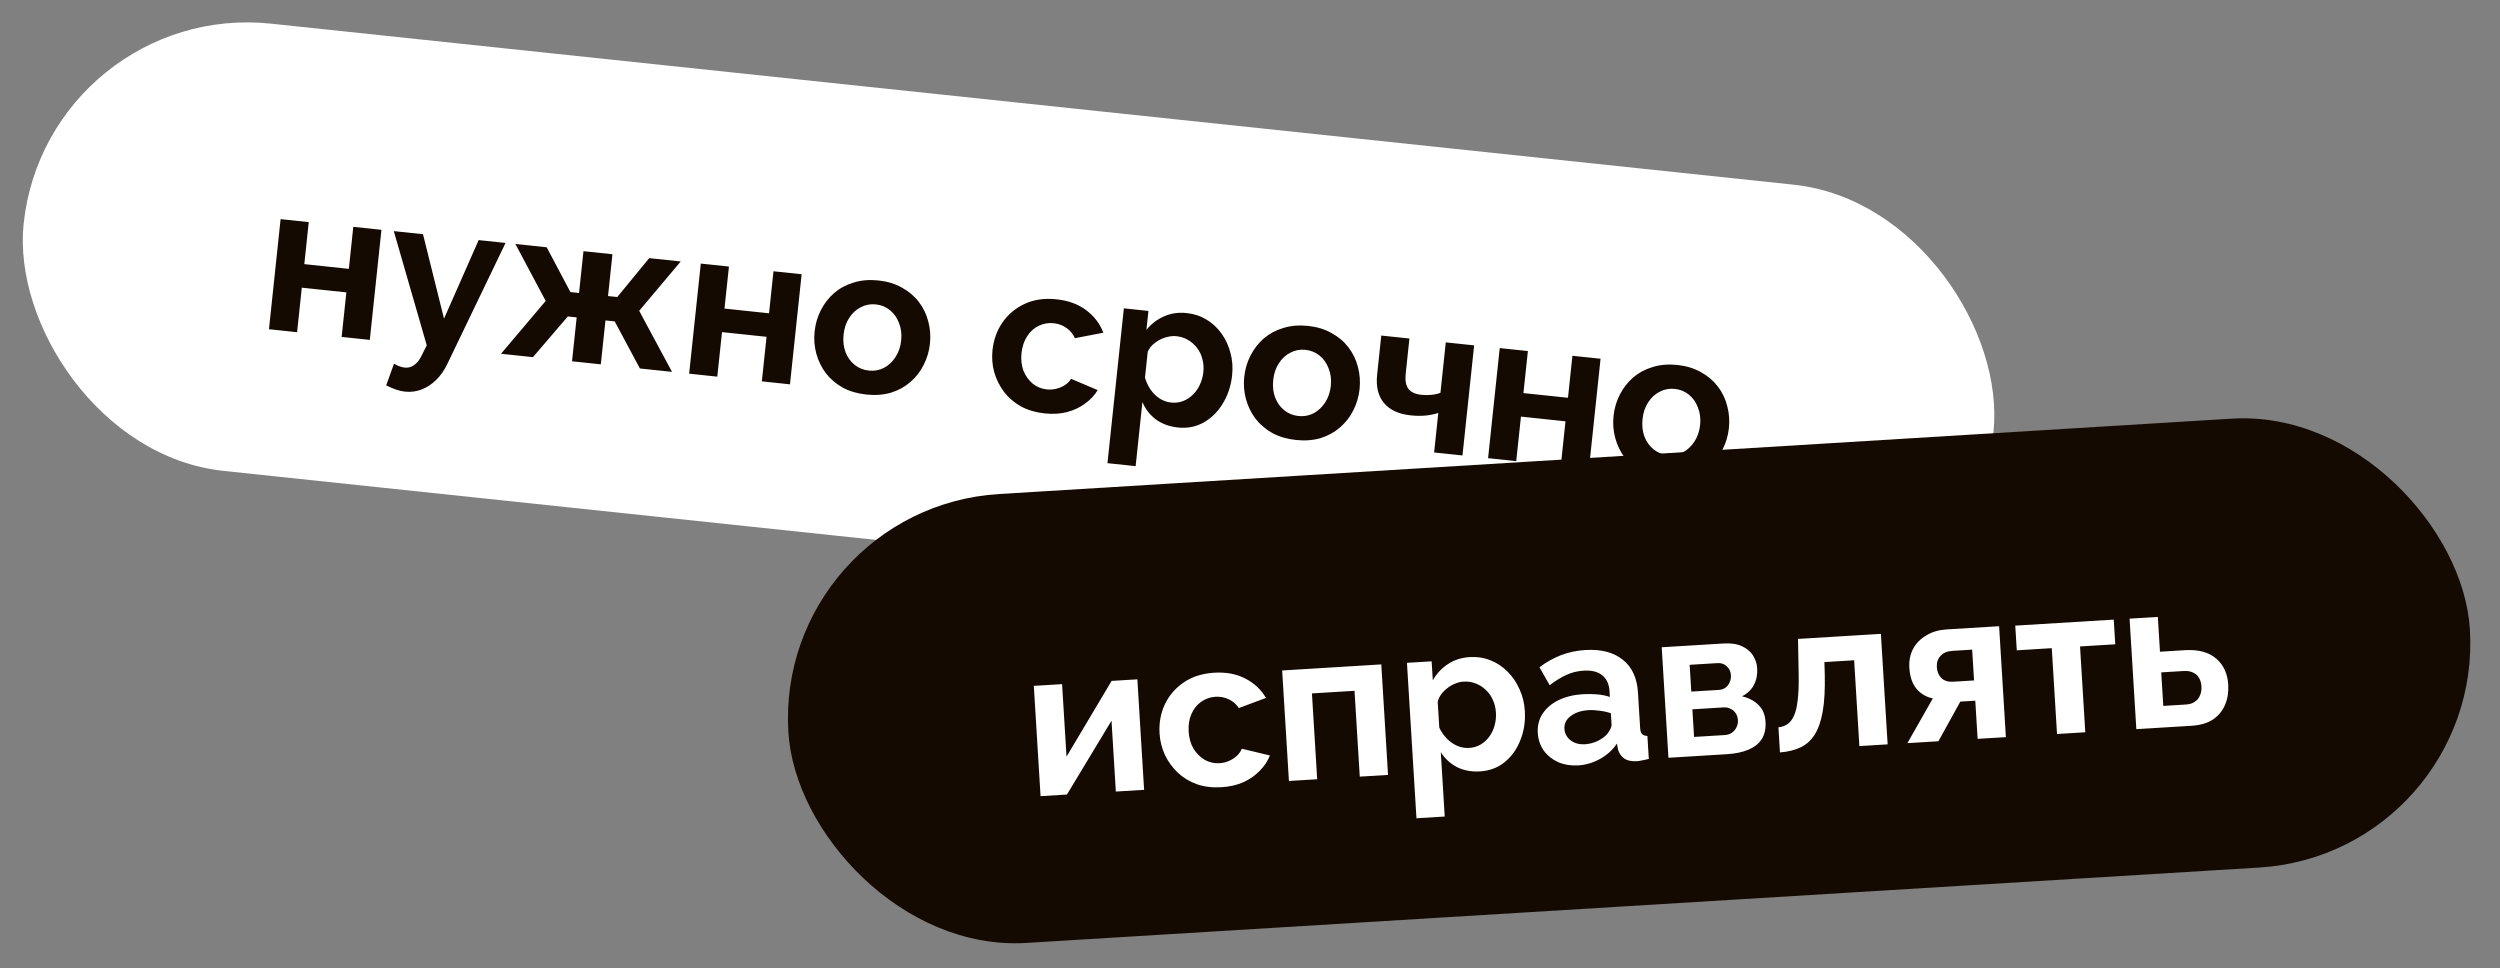
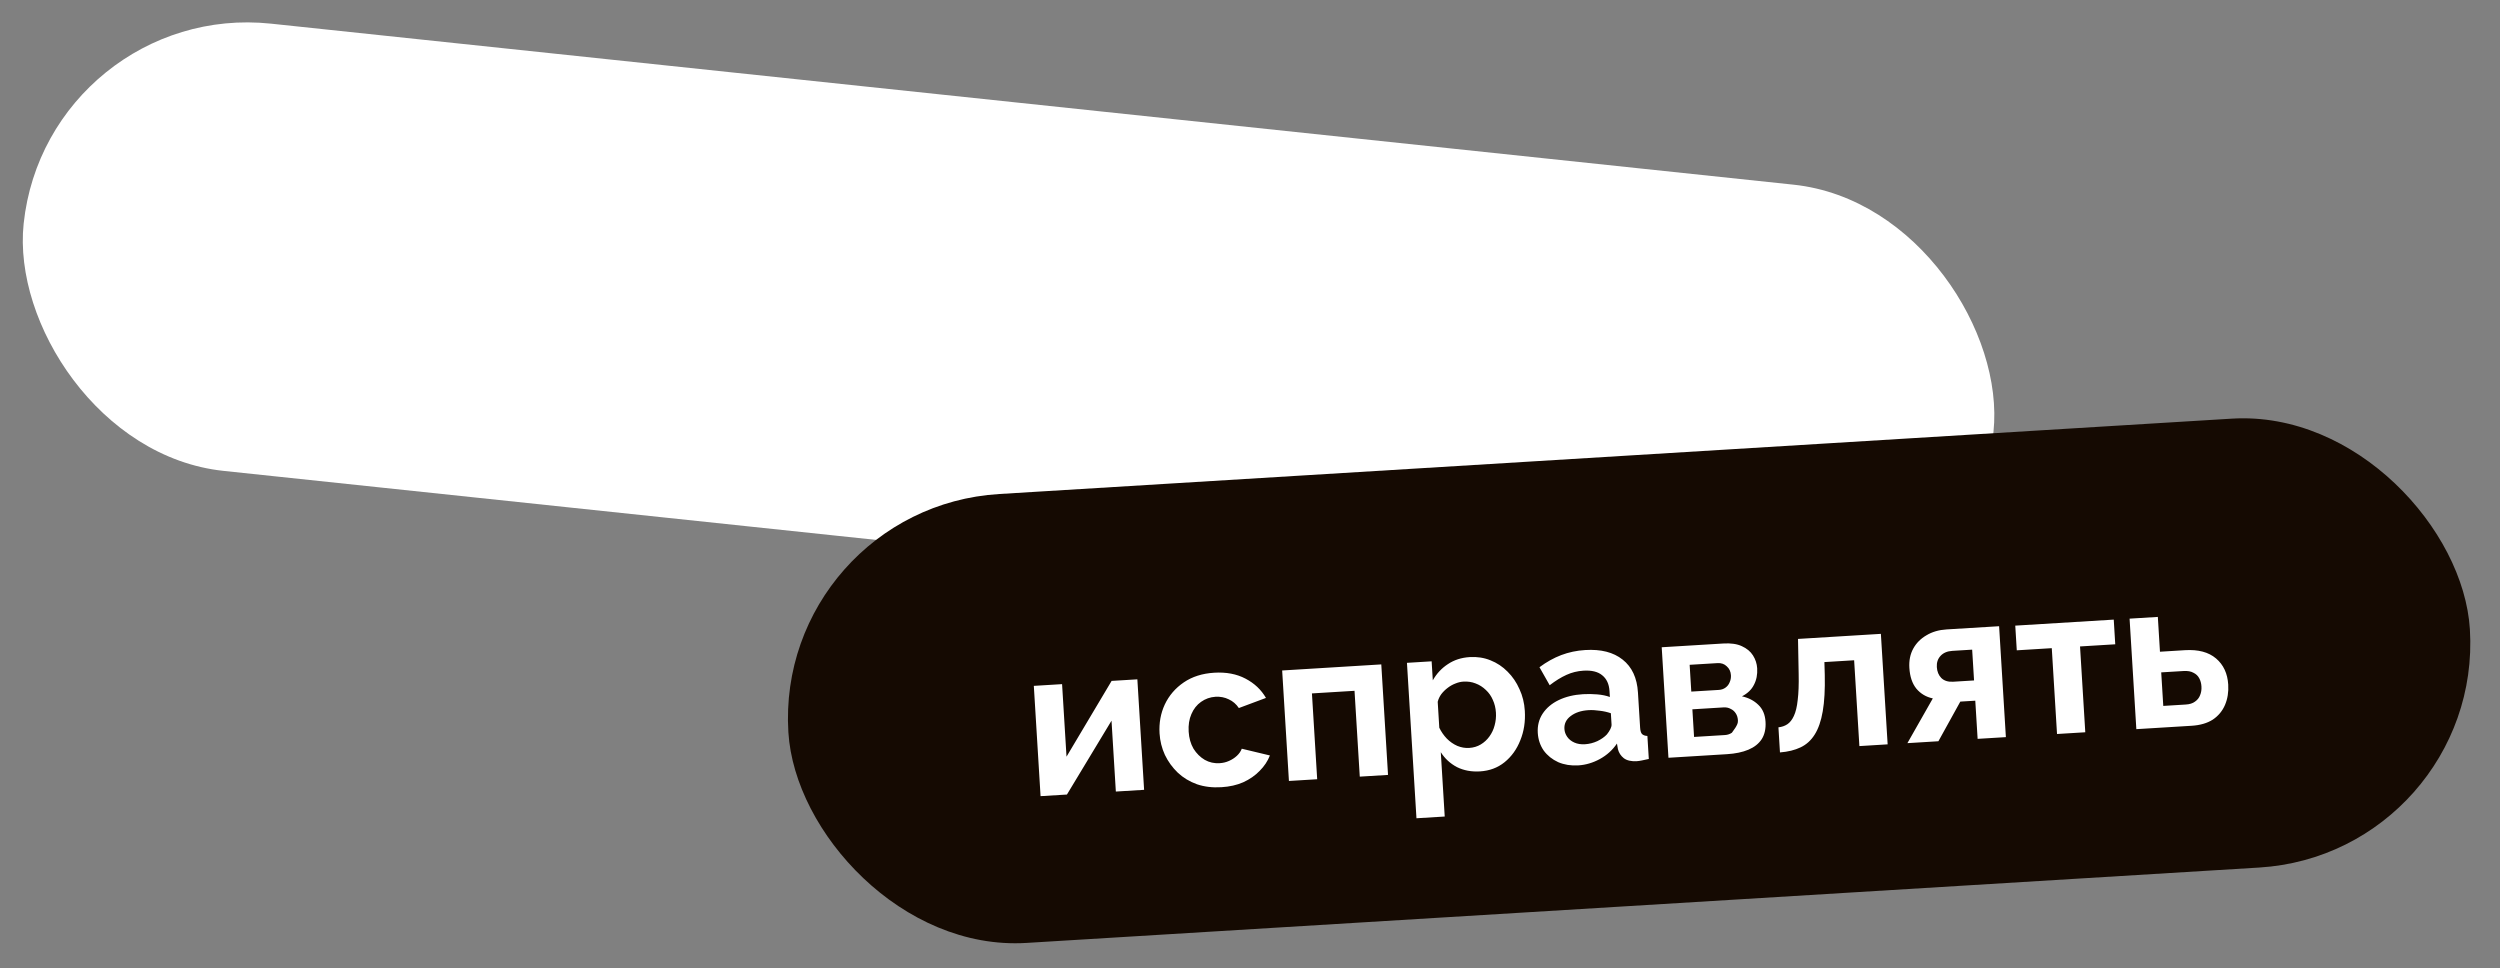
<svg xmlns="http://www.w3.org/2000/svg" width="142" height="55" viewBox="0 0 142 55" fill="none">
  <rect x="0" y="0" width="142" height="55" fill="#808080" stroke="none" />
  <rect x="2.687" width="112.509" height="25.545" rx="12.772" transform="rotate(6.037 2.687 0)" fill="white" />
-   <path d="M15.277 18.7L15.938 12.447L17.537 12.616L17.285 15.003L19.814 15.271L20.067 12.884L21.666 13.053L21.005 19.306L19.405 19.137L19.673 16.607L17.143 16.34L16.875 18.869L15.277 18.7ZM23.008 22.245C22.84 22.227 22.672 22.189 22.501 22.131C22.338 22.074 22.149 21.993 21.935 21.89L22.379 20.658C22.492 20.727 22.599 20.778 22.7 20.813C22.809 20.849 22.907 20.871 22.995 20.88C23.194 20.901 23.377 20.848 23.543 20.721C23.717 20.595 23.867 20.389 23.994 20.105L24.239 19.612L22.367 13.127L24.026 13.303L25.22 18.099L27.188 13.637L28.715 13.799L25.406 20.677C25.23 21.044 25.017 21.347 24.767 21.586C24.515 21.833 24.239 22.013 23.937 22.126C23.636 22.239 23.326 22.279 23.008 22.245ZM28.458 20.094L30.995 17.093L29.274 13.858L31.052 14.046L32.4 16.59L32.889 16.641L33.141 14.267L34.787 14.441L34.536 16.816L35.061 16.871L36.876 14.662L38.666 14.851L36.306 17.654L38.171 21.122L36.346 20.929L34.915 18.255L34.39 18.2L34.126 20.694L32.491 20.521L32.755 18.027L32.254 17.974L30.271 20.286L28.458 20.094ZM39.143 21.224L39.805 14.971L41.404 15.14L41.151 17.527L43.681 17.795L43.934 15.408L45.533 15.577L44.871 21.83L43.272 21.661L43.54 19.131L41.01 18.864L40.742 21.394L39.143 21.224ZM49.209 22.41C48.7 22.356 48.251 22.224 47.863 22.014C47.476 21.796 47.155 21.521 46.901 21.188C46.654 20.856 46.476 20.488 46.366 20.082C46.256 19.676 46.224 19.258 46.269 18.829C46.316 18.391 46.435 17.985 46.627 17.612C46.82 17.238 47.071 16.914 47.382 16.642C47.7 16.369 48.071 16.171 48.494 16.047C48.918 15.915 49.385 15.876 49.894 15.93C50.404 15.984 50.848 16.119 51.227 16.336C51.615 16.546 51.936 16.818 52.191 17.15C52.445 17.483 52.623 17.852 52.725 18.257C52.835 18.662 52.867 19.084 52.821 19.522C52.775 19.951 52.656 20.353 52.464 20.727C52.28 21.102 52.028 21.425 51.71 21.697C51.399 21.97 51.032 22.172 50.608 22.304C50.184 22.428 49.718 22.464 49.209 22.41ZM47.916 19.003C47.877 19.369 47.914 19.703 48.027 20.004C48.141 20.298 48.313 20.537 48.543 20.722C48.773 20.907 49.043 21.017 49.353 21.049C49.655 21.081 49.938 21.031 50.202 20.898C50.466 20.757 50.684 20.555 50.857 20.291C51.038 20.021 51.148 19.703 51.187 19.337C51.225 18.979 51.184 18.649 51.063 18.346C50.95 18.045 50.778 17.801 50.549 17.616C50.319 17.431 50.053 17.322 49.75 17.29C49.44 17.258 49.153 17.312 48.889 17.453C48.625 17.586 48.407 17.788 48.233 18.059C48.06 18.322 47.955 18.637 47.916 19.003ZM59.337 23.481C58.828 23.427 58.379 23.295 57.991 23.085C57.604 22.867 57.283 22.592 57.028 22.259C56.775 21.919 56.589 21.545 56.471 21.139C56.361 20.733 56.329 20.315 56.374 19.885C56.437 19.297 56.625 18.774 56.939 18.316C57.261 17.851 57.685 17.498 58.209 17.256C58.733 17.014 59.334 16.928 60.01 17C60.686 17.071 61.252 17.28 61.706 17.626C62.16 17.971 62.481 18.395 62.669 18.898L61.055 19.21C60.944 18.965 60.784 18.771 60.574 18.628C60.365 18.477 60.125 18.387 59.854 18.359C59.552 18.327 59.265 18.377 58.994 18.509C58.731 18.634 58.513 18.832 58.34 19.104C58.167 19.367 58.061 19.686 58.021 20.06C57.983 20.425 58.02 20.759 58.133 21.061C58.254 21.355 58.429 21.599 58.658 21.792C58.888 21.977 59.154 22.086 59.457 22.118C59.648 22.138 59.83 22.125 60.004 22.079C60.185 22.034 60.35 21.963 60.497 21.866C60.644 21.769 60.757 21.652 60.836 21.516L62.349 22.158C62.172 22.453 61.932 22.71 61.628 22.927C61.331 23.145 60.988 23.306 60.599 23.409C60.219 23.506 59.798 23.53 59.337 23.481ZM66.908 24.282C66.423 24.23 66.004 24.078 65.653 23.823C65.311 23.562 65.056 23.233 64.889 22.837L64.504 26.477L62.904 26.308L63.835 17.513L65.231 17.661L65.117 18.735C65.395 18.394 65.727 18.139 66.115 17.971C66.504 17.795 66.933 17.732 67.402 17.782C67.824 17.826 68.201 17.951 68.533 18.155C68.874 18.36 69.159 18.627 69.39 18.957C69.621 19.279 69.788 19.643 69.89 20.048C70.001 20.446 70.032 20.867 69.985 21.313C69.921 21.918 69.744 22.454 69.453 22.922C69.17 23.391 68.806 23.75 68.361 24.001C67.925 24.244 67.441 24.338 66.908 24.282ZM66.515 22.864C66.761 22.89 66.99 22.862 67.199 22.78C67.409 22.698 67.595 22.576 67.757 22.417C67.927 22.25 68.06 22.058 68.155 21.843C68.259 21.621 68.324 21.387 68.35 21.14C68.378 20.877 68.36 20.63 68.296 20.398C68.24 20.167 68.141 19.959 68 19.776C67.859 19.584 67.687 19.429 67.482 19.311C67.285 19.193 67.064 19.121 66.817 19.095C66.666 19.079 66.508 19.091 66.343 19.13C66.186 19.161 66.032 19.217 65.878 19.298C65.725 19.378 65.586 19.476 65.461 19.591C65.344 19.708 65.254 19.839 65.19 19.985L65.035 21.453C65.106 21.694 65.211 21.918 65.35 22.126C65.497 22.334 65.672 22.506 65.875 22.64C66.079 22.766 66.292 22.841 66.515 22.864ZM73.612 24.991C73.103 24.937 72.654 24.805 72.266 24.595C71.879 24.377 71.558 24.102 71.304 23.769C71.057 23.437 70.879 23.069 70.769 22.663C70.659 22.257 70.627 21.839 70.672 21.41C70.719 20.972 70.838 20.566 71.03 20.193C71.223 19.819 71.474 19.495 71.784 19.223C72.103 18.951 72.474 18.752 72.897 18.628C73.321 18.496 73.788 18.457 74.297 18.511C74.806 18.565 75.251 18.7 75.63 18.917C76.018 19.127 76.339 19.398 76.594 19.731C76.848 20.064 77.026 20.433 77.128 20.837C77.238 21.243 77.27 21.665 77.224 22.103C77.178 22.532 77.059 22.934 76.867 23.308C76.683 23.682 76.431 24.006 76.113 24.278C75.802 24.551 75.435 24.753 75.011 24.885C74.587 25.009 74.121 25.045 73.612 24.991ZM72.319 21.584C72.28 21.95 72.317 22.284 72.43 22.585C72.544 22.879 72.716 23.118 72.946 23.303C73.175 23.488 73.445 23.598 73.756 23.63C74.058 23.662 74.341 23.612 74.605 23.479C74.869 23.338 75.087 23.136 75.26 22.872C75.441 22.602 75.551 22.284 75.59 21.918C75.628 21.56 75.587 21.23 75.466 20.927C75.353 20.626 75.181 20.382 74.951 20.197C74.722 20.012 74.456 19.903 74.153 19.871C73.843 19.838 73.556 19.892 73.291 20.034C73.028 20.166 72.81 20.369 72.636 20.64C72.463 20.903 72.358 21.218 72.319 21.584ZM81.458 25.7L81.695 23.456C81.446 23.535 81.195 23.584 80.944 23.606C80.7 23.629 80.423 23.623 80.113 23.591C79.452 23.521 78.954 23.291 78.617 22.901C78.281 22.504 78.149 21.963 78.221 21.279L78.456 19.059L80.055 19.228L79.843 21.233C79.803 21.607 79.854 21.89 79.995 22.082C80.143 22.275 80.388 22.389 80.731 22.425C80.921 22.445 81.115 22.446 81.31 22.426C81.505 22.407 81.674 22.368 81.817 22.311L82.12 19.447L83.731 19.617L83.069 25.87L81.458 25.7ZM84.523 26.024L85.184 19.771L86.784 19.94L86.531 22.327L89.061 22.594L89.313 20.208L90.912 20.377L90.251 26.63L88.652 26.461L88.92 23.931L86.39 23.663L86.122 26.193L84.523 26.024ZM94.589 27.209C94.079 27.155 93.631 27.023 93.243 26.814C92.856 26.596 92.535 26.32 92.28 25.988C92.034 25.656 91.856 25.287 91.746 24.881C91.636 24.476 91.604 24.058 91.649 23.628C91.695 23.191 91.815 22.785 92.007 22.411C92.199 22.037 92.451 21.714 92.761 21.441C93.08 21.169 93.451 20.971 93.874 20.847C94.298 20.715 94.765 20.676 95.274 20.729C95.783 20.783 96.227 20.919 96.607 21.136C96.995 21.346 97.316 21.617 97.57 21.95C97.825 22.282 98.003 22.651 98.105 23.056C98.215 23.462 98.247 23.884 98.201 24.321C98.155 24.751 98.036 25.152 97.844 25.526C97.659 25.901 97.408 26.224 97.09 26.496C96.779 26.769 96.412 26.972 95.987 27.104C95.564 27.228 95.098 27.263 94.589 27.209ZM93.296 23.802C93.257 24.168 93.294 24.502 93.407 24.804C93.521 25.097 93.693 25.337 93.922 25.522C94.152 25.707 94.422 25.816 94.733 25.849C95.035 25.881 95.318 25.83 95.581 25.697C95.846 25.556 96.064 25.354 96.237 25.091C96.418 24.82 96.528 24.502 96.567 24.136C96.605 23.778 96.563 23.448 96.442 23.146C96.329 22.844 96.158 22.601 95.928 22.416C95.698 22.23 95.432 22.122 95.13 22.09C94.82 22.057 94.533 22.111 94.268 22.252C94.005 22.385 93.786 22.587 93.613 22.858C93.44 23.122 93.335 23.436 93.296 23.802Z" fill="#150A02" />
  <rect x="44" y="28.84" width="95.689" height="25.545" rx="12.772" transform="rotate(-3.499 44 28.84)" fill="#150A02" />
-   <path d="M59.104 45.221L58.721 38.957L60.326 38.859L60.578 42.979L63.14 38.675L64.602 38.586L64.985 44.862L63.38 44.96L63.134 40.935L60.602 45.13L59.104 45.221ZM69.38 44.713C68.869 44.745 68.405 44.689 67.987 44.546C67.569 44.395 67.207 44.177 66.901 43.891C66.595 43.597 66.35 43.26 66.166 42.878C65.99 42.496 65.889 42.09 65.863 41.658C65.827 41.067 65.926 40.52 66.159 40.017C66.4 39.505 66.76 39.087 67.237 38.761C67.714 38.435 68.291 38.252 68.97 38.21C69.649 38.169 70.241 38.281 70.746 38.547C71.251 38.812 71.638 39.177 71.907 39.642L70.367 40.217C70.217 39.993 70.027 39.829 69.796 39.723C69.565 39.609 69.313 39.56 69.042 39.576C68.738 39.595 68.464 39.692 68.218 39.867C67.98 40.034 67.797 40.266 67.671 40.562C67.545 40.85 67.493 41.182 67.516 41.557C67.538 41.925 67.63 42.248 67.791 42.526C67.96 42.796 68.174 43.008 68.431 43.16C68.689 43.305 68.969 43.368 69.272 43.349C69.464 43.338 69.642 43.295 69.806 43.221C69.977 43.146 70.128 43.049 70.257 42.928C70.385 42.808 70.478 42.675 70.533 42.527L72.131 42.91C72.006 43.23 71.812 43.523 71.547 43.787C71.291 44.051 70.98 44.267 70.613 44.434C70.254 44.592 69.843 44.685 69.38 44.713ZM73.211 44.359L72.827 38.083L78.457 37.738L78.84 44.015L77.235 44.113L76.937 39.238L74.518 39.386L74.816 44.261L73.211 44.359ZM84.067 43.815C83.58 43.845 83.143 43.764 82.754 43.571C82.373 43.37 82.067 43.088 81.837 42.725L82.06 46.379L80.455 46.477L79.915 37.649L81.317 37.563L81.383 38.642C81.6 38.26 81.886 37.953 82.24 37.723C82.594 37.485 83.007 37.352 83.478 37.323C83.901 37.297 84.294 37.357 84.655 37.504C85.025 37.649 85.351 37.866 85.633 38.153C85.914 38.432 86.139 38.763 86.307 39.146C86.482 39.52 86.583 39.931 86.61 40.378C86.647 40.984 86.561 41.543 86.352 42.053C86.151 42.562 85.852 42.977 85.454 43.298C85.065 43.61 84.603 43.782 84.067 43.815ZM83.445 42.483C83.692 42.468 83.913 42.402 84.106 42.286C84.299 42.17 84.463 42.02 84.596 41.835C84.736 41.642 84.835 41.432 84.894 41.204C84.959 40.968 84.985 40.725 84.969 40.478C84.953 40.215 84.894 39.974 84.793 39.755C84.7 39.537 84.568 39.348 84.398 39.191C84.227 39.025 84.031 38.9 83.81 38.818C83.597 38.734 83.366 38.7 83.118 38.716C82.967 38.725 82.813 38.762 82.656 38.828C82.508 38.885 82.364 38.966 82.227 39.071C82.089 39.175 81.968 39.295 81.864 39.43C81.768 39.564 81.7 39.708 81.662 39.863L81.752 41.336C81.862 41.562 82.002 41.766 82.174 41.947C82.353 42.129 82.554 42.269 82.777 42.367C82.999 42.458 83.221 42.496 83.445 42.483ZM87.346 41.631C87.321 41.224 87.411 40.862 87.616 40.545C87.829 40.219 88.133 39.96 88.53 39.767C88.927 39.575 89.389 39.462 89.916 39.43C90.18 39.414 90.448 39.418 90.722 39.441C90.996 39.464 91.236 39.514 91.441 39.589L91.42 39.254C91.396 38.855 91.257 38.555 91.004 38.354C90.76 38.152 90.406 38.066 89.943 38.094C89.599 38.115 89.276 38.195 88.972 38.334C88.667 38.472 88.351 38.668 88.022 38.921L87.442 37.898C87.841 37.601 88.251 37.372 88.674 37.21C89.105 37.047 89.56 36.951 90.039 36.922C90.934 36.867 91.642 37.048 92.165 37.465C92.695 37.882 92.986 38.505 93.036 39.336L93.159 41.336C93.169 41.504 93.204 41.621 93.264 41.69C93.333 41.758 93.435 41.796 93.572 41.803L93.652 43.109C93.509 43.142 93.379 43.17 93.26 43.193C93.149 43.216 93.054 43.23 92.974 43.235C92.655 43.254 92.407 43.197 92.23 43.064C92.062 42.93 91.951 42.76 91.899 42.555L91.843 42.234C91.593 42.602 91.27 42.894 90.875 43.111C90.479 43.327 90.07 43.448 89.647 43.474C89.231 43.499 88.851 43.439 88.505 43.291C88.167 43.136 87.893 42.916 87.683 42.632C87.481 42.34 87.369 42.006 87.346 41.631ZM91.27 41.716C91.352 41.614 91.418 41.514 91.468 41.415C91.518 41.316 91.541 41.226 91.536 41.147L91.497 40.512C91.301 40.444 91.089 40.396 90.863 40.37C90.637 40.336 90.424 40.325 90.224 40.337C89.809 40.362 89.471 40.475 89.211 40.675C88.958 40.867 88.841 41.111 88.859 41.406C88.869 41.566 88.922 41.715 89.018 41.853C89.115 41.992 89.25 42.1 89.423 42.177C89.596 42.255 89.798 42.287 90.03 42.273C90.269 42.258 90.502 42.2 90.728 42.097C90.954 41.987 91.135 41.86 91.27 41.716ZM94.768 43.041L94.385 36.764L97.882 36.551C98.313 36.524 98.665 36.575 98.937 36.703C99.218 36.83 99.429 37.005 99.57 37.229C99.712 37.453 99.791 37.696 99.808 37.96C99.829 38.311 99.768 38.623 99.624 38.897C99.489 39.169 99.262 39.388 98.943 39.551C99.317 39.633 99.627 39.794 99.874 40.035C100.121 40.269 100.257 40.589 100.282 40.996C100.306 41.388 100.234 41.717 100.066 41.983C99.897 42.242 99.645 42.442 99.309 42.583C98.973 42.724 98.569 42.808 98.098 42.837L94.768 43.041ZM96.223 41.858L97.984 41.75C98.127 41.741 98.257 41.697 98.372 41.618C98.487 41.539 98.573 41.438 98.63 41.314C98.695 41.19 98.722 41.056 98.714 40.912C98.704 40.76 98.664 40.63 98.594 40.523C98.522 40.407 98.425 40.321 98.301 40.264C98.185 40.199 98.051 40.171 97.9 40.18L96.127 40.289L96.223 41.858ZM96.065 39.282L97.634 39.187C97.778 39.178 97.904 39.134 98.011 39.055C98.118 38.977 98.196 38.876 98.245 38.752C98.302 38.629 98.325 38.495 98.317 38.351C98.304 38.144 98.226 37.976 98.082 37.849C97.945 37.713 97.769 37.651 97.553 37.665L95.972 37.761L96.065 39.282ZM101.102 42.738L101.015 41.312C101.206 41.292 101.375 41.234 101.522 41.137C101.668 41.04 101.791 40.884 101.89 40.67C101.996 40.447 102.07 40.142 102.11 39.755C102.159 39.367 102.177 38.873 102.164 38.272L102.127 36.291L106.834 36.003L107.218 42.279L105.613 42.378L105.315 37.503L103.626 37.606L103.647 38.338C103.665 39.163 103.627 39.85 103.532 40.401C103.438 40.952 103.284 41.394 103.072 41.727C102.868 42.053 102.602 42.293 102.275 42.449C101.948 42.606 101.557 42.702 101.102 42.738ZM108.34 42.211L109.784 39.67C109.402 39.589 109.091 39.404 108.848 39.114C108.614 38.824 108.482 38.431 108.452 37.936C108.426 37.521 108.5 37.156 108.673 36.84C108.846 36.525 109.096 36.274 109.421 36.086C109.745 35.889 110.127 35.778 110.566 35.751L113.549 35.569L113.934 41.869L112.329 41.967L112.196 39.799L111.346 39.851L110.101 42.103L108.34 42.211ZM110.94 38.722L112.126 38.649L112.019 36.9L110.893 36.969C110.606 36.987 110.383 37.081 110.225 37.251C110.067 37.42 109.996 37.633 110.012 37.889C110.027 38.144 110.112 38.352 110.266 38.51C110.428 38.669 110.653 38.739 110.94 38.722ZM116.839 41.691L116.541 36.816L114.553 36.938L114.467 35.536L120.061 35.194L120.146 36.596L118.146 36.718L118.444 41.593L116.839 41.691ZM121.344 41.416L120.96 35.139L122.565 35.041L122.686 37.018L124.111 36.93C124.862 36.885 125.448 37.041 125.871 37.4C126.294 37.759 126.524 38.254 126.563 38.884C126.589 39.308 126.528 39.692 126.381 40.038C126.234 40.383 126.002 40.662 125.687 40.874C125.37 41.077 124.969 41.194 124.482 41.224L121.344 41.416ZM122.874 40.096L124.156 40.017C124.371 40.004 124.544 39.95 124.674 39.853C124.813 39.757 124.91 39.635 124.965 39.487C125.028 39.339 125.054 39.173 125.042 38.989C125.032 38.814 124.99 38.66 124.918 38.528C124.845 38.388 124.735 38.283 124.586 38.212C124.445 38.132 124.259 38.1 124.027 38.114L122.757 38.191L122.874 40.096Z" fill="white" />
+   <path d="M59.104 45.221L58.721 38.957L60.326 38.859L60.578 42.979L63.14 38.675L64.602 38.586L64.985 44.862L63.38 44.96L63.134 40.935L60.602 45.13L59.104 45.221ZM69.38 44.713C68.869 44.745 68.405 44.689 67.987 44.546C67.569 44.395 67.207 44.177 66.901 43.891C66.595 43.597 66.35 43.26 66.166 42.878C65.99 42.496 65.889 42.09 65.863 41.658C65.827 41.067 65.926 40.52 66.159 40.017C66.4 39.505 66.76 39.087 67.237 38.761C67.714 38.435 68.291 38.252 68.97 38.21C69.649 38.169 70.241 38.281 70.746 38.547C71.251 38.812 71.638 39.177 71.907 39.642L70.367 40.217C70.217 39.993 70.027 39.829 69.796 39.723C69.565 39.609 69.313 39.56 69.042 39.576C68.738 39.595 68.464 39.692 68.218 39.867C67.98 40.034 67.797 40.266 67.671 40.562C67.545 40.85 67.493 41.182 67.516 41.557C67.538 41.925 67.63 42.248 67.791 42.526C67.96 42.796 68.174 43.008 68.431 43.16C68.689 43.305 68.969 43.368 69.272 43.349C69.464 43.338 69.642 43.295 69.806 43.221C69.977 43.146 70.128 43.049 70.257 42.928C70.385 42.808 70.478 42.675 70.533 42.527L72.131 42.91C72.006 43.23 71.812 43.523 71.547 43.787C71.291 44.051 70.98 44.267 70.613 44.434C70.254 44.592 69.843 44.685 69.38 44.713ZM73.211 44.359L72.827 38.083L78.457 37.738L78.84 44.015L77.235 44.113L76.937 39.238L74.518 39.386L74.816 44.261L73.211 44.359ZM84.067 43.815C83.58 43.845 83.143 43.764 82.754 43.571C82.373 43.37 82.067 43.088 81.837 42.725L82.06 46.379L80.455 46.477L79.915 37.649L81.317 37.563L81.383 38.642C81.6 38.26 81.886 37.953 82.24 37.723C82.594 37.485 83.007 37.352 83.478 37.323C83.901 37.297 84.294 37.357 84.655 37.504C85.025 37.649 85.351 37.866 85.633 38.153C85.914 38.432 86.139 38.763 86.307 39.146C86.482 39.52 86.583 39.931 86.61 40.378C86.647 40.984 86.561 41.543 86.352 42.053C86.151 42.562 85.852 42.977 85.454 43.298C85.065 43.61 84.603 43.782 84.067 43.815ZM83.445 42.483C83.692 42.468 83.913 42.402 84.106 42.286C84.299 42.17 84.463 42.02 84.596 41.835C84.736 41.642 84.835 41.432 84.894 41.204C84.959 40.968 84.985 40.725 84.969 40.478C84.953 40.215 84.894 39.974 84.793 39.755C84.7 39.537 84.568 39.348 84.398 39.191C84.227 39.025 84.031 38.9 83.81 38.818C83.597 38.734 83.366 38.7 83.118 38.716C82.967 38.725 82.813 38.762 82.656 38.828C82.508 38.885 82.364 38.966 82.227 39.071C82.089 39.175 81.968 39.295 81.864 39.43C81.768 39.564 81.7 39.708 81.662 39.863L81.752 41.336C81.862 41.562 82.002 41.766 82.174 41.947C82.353 42.129 82.554 42.269 82.777 42.367C82.999 42.458 83.221 42.496 83.445 42.483ZM87.346 41.631C87.321 41.224 87.411 40.862 87.616 40.545C87.829 40.219 88.133 39.96 88.53 39.767C88.927 39.575 89.389 39.462 89.916 39.43C90.18 39.414 90.448 39.418 90.722 39.441C90.996 39.464 91.236 39.514 91.441 39.589L91.42 39.254C91.396 38.855 91.257 38.555 91.004 38.354C90.76 38.152 90.406 38.066 89.943 38.094C89.599 38.115 89.276 38.195 88.972 38.334C88.667 38.472 88.351 38.668 88.022 38.921L87.442 37.898C87.841 37.601 88.251 37.372 88.674 37.21C89.105 37.047 89.56 36.951 90.039 36.922C90.934 36.867 91.642 37.048 92.165 37.465C92.695 37.882 92.986 38.505 93.036 39.336L93.159 41.336C93.169 41.504 93.204 41.621 93.264 41.69C93.333 41.758 93.435 41.796 93.572 41.803L93.652 43.109C93.509 43.142 93.379 43.17 93.26 43.193C93.149 43.216 93.054 43.23 92.974 43.235C92.655 43.254 92.407 43.197 92.23 43.064C92.062 42.93 91.951 42.76 91.899 42.555L91.843 42.234C91.593 42.602 91.27 42.894 90.875 43.111C90.479 43.327 90.07 43.448 89.647 43.474C89.231 43.499 88.851 43.439 88.505 43.291C88.167 43.136 87.893 42.916 87.683 42.632C87.481 42.34 87.369 42.006 87.346 41.631ZM91.27 41.716C91.352 41.614 91.418 41.514 91.468 41.415C91.518 41.316 91.541 41.226 91.536 41.147L91.497 40.512C91.301 40.444 91.089 40.396 90.863 40.37C90.637 40.336 90.424 40.325 90.224 40.337C89.809 40.362 89.471 40.475 89.211 40.675C88.958 40.867 88.841 41.111 88.859 41.406C88.869 41.566 88.922 41.715 89.018 41.853C89.115 41.992 89.25 42.1 89.423 42.177C89.596 42.255 89.798 42.287 90.03 42.273C90.269 42.258 90.502 42.2 90.728 42.097C90.954 41.987 91.135 41.86 91.27 41.716ZM94.768 43.041L94.385 36.764L97.882 36.551C98.313 36.524 98.665 36.575 98.937 36.703C99.218 36.83 99.429 37.005 99.57 37.229C99.712 37.453 99.791 37.696 99.808 37.96C99.829 38.311 99.768 38.623 99.624 38.897C99.489 39.169 99.262 39.388 98.943 39.551C99.317 39.633 99.627 39.794 99.874 40.035C100.121 40.269 100.257 40.589 100.282 40.996C100.306 41.388 100.234 41.717 100.066 41.983C99.897 42.242 99.645 42.442 99.309 42.583C98.973 42.724 98.569 42.808 98.098 42.837L94.768 43.041ZM96.223 41.858L97.984 41.75C98.127 41.741 98.257 41.697 98.372 41.618C98.695 41.19 98.722 41.056 98.714 40.912C98.704 40.76 98.664 40.63 98.594 40.523C98.522 40.407 98.425 40.321 98.301 40.264C98.185 40.199 98.051 40.171 97.9 40.18L96.127 40.289L96.223 41.858ZM96.065 39.282L97.634 39.187C97.778 39.178 97.904 39.134 98.011 39.055C98.118 38.977 98.196 38.876 98.245 38.752C98.302 38.629 98.325 38.495 98.317 38.351C98.304 38.144 98.226 37.976 98.082 37.849C97.945 37.713 97.769 37.651 97.553 37.665L95.972 37.761L96.065 39.282ZM101.102 42.738L101.015 41.312C101.206 41.292 101.375 41.234 101.522 41.137C101.668 41.04 101.791 40.884 101.89 40.67C101.996 40.447 102.07 40.142 102.11 39.755C102.159 39.367 102.177 38.873 102.164 38.272L102.127 36.291L106.834 36.003L107.218 42.279L105.613 42.378L105.315 37.503L103.626 37.606L103.647 38.338C103.665 39.163 103.627 39.85 103.532 40.401C103.438 40.952 103.284 41.394 103.072 41.727C102.868 42.053 102.602 42.293 102.275 42.449C101.948 42.606 101.557 42.702 101.102 42.738ZM108.34 42.211L109.784 39.67C109.402 39.589 109.091 39.404 108.848 39.114C108.614 38.824 108.482 38.431 108.452 37.936C108.426 37.521 108.5 37.156 108.673 36.84C108.846 36.525 109.096 36.274 109.421 36.086C109.745 35.889 110.127 35.778 110.566 35.751L113.549 35.569L113.934 41.869L112.329 41.967L112.196 39.799L111.346 39.851L110.101 42.103L108.34 42.211ZM110.94 38.722L112.126 38.649L112.019 36.9L110.893 36.969C110.606 36.987 110.383 37.081 110.225 37.251C110.067 37.42 109.996 37.633 110.012 37.889C110.027 38.144 110.112 38.352 110.266 38.51C110.428 38.669 110.653 38.739 110.94 38.722ZM116.839 41.691L116.541 36.816L114.553 36.938L114.467 35.536L120.061 35.194L120.146 36.596L118.146 36.718L118.444 41.593L116.839 41.691ZM121.344 41.416L120.96 35.139L122.565 35.041L122.686 37.018L124.111 36.93C124.862 36.885 125.448 37.041 125.871 37.4C126.294 37.759 126.524 38.254 126.563 38.884C126.589 39.308 126.528 39.692 126.381 40.038C126.234 40.383 126.002 40.662 125.687 40.874C125.37 41.077 124.969 41.194 124.482 41.224L121.344 41.416ZM122.874 40.096L124.156 40.017C124.371 40.004 124.544 39.95 124.674 39.853C124.813 39.757 124.91 39.635 124.965 39.487C125.028 39.339 125.054 39.173 125.042 38.989C125.032 38.814 124.99 38.66 124.918 38.528C124.845 38.388 124.735 38.283 124.586 38.212C124.445 38.132 124.259 38.1 124.027 38.114L122.757 38.191L122.874 40.096Z" fill="white" />
</svg>